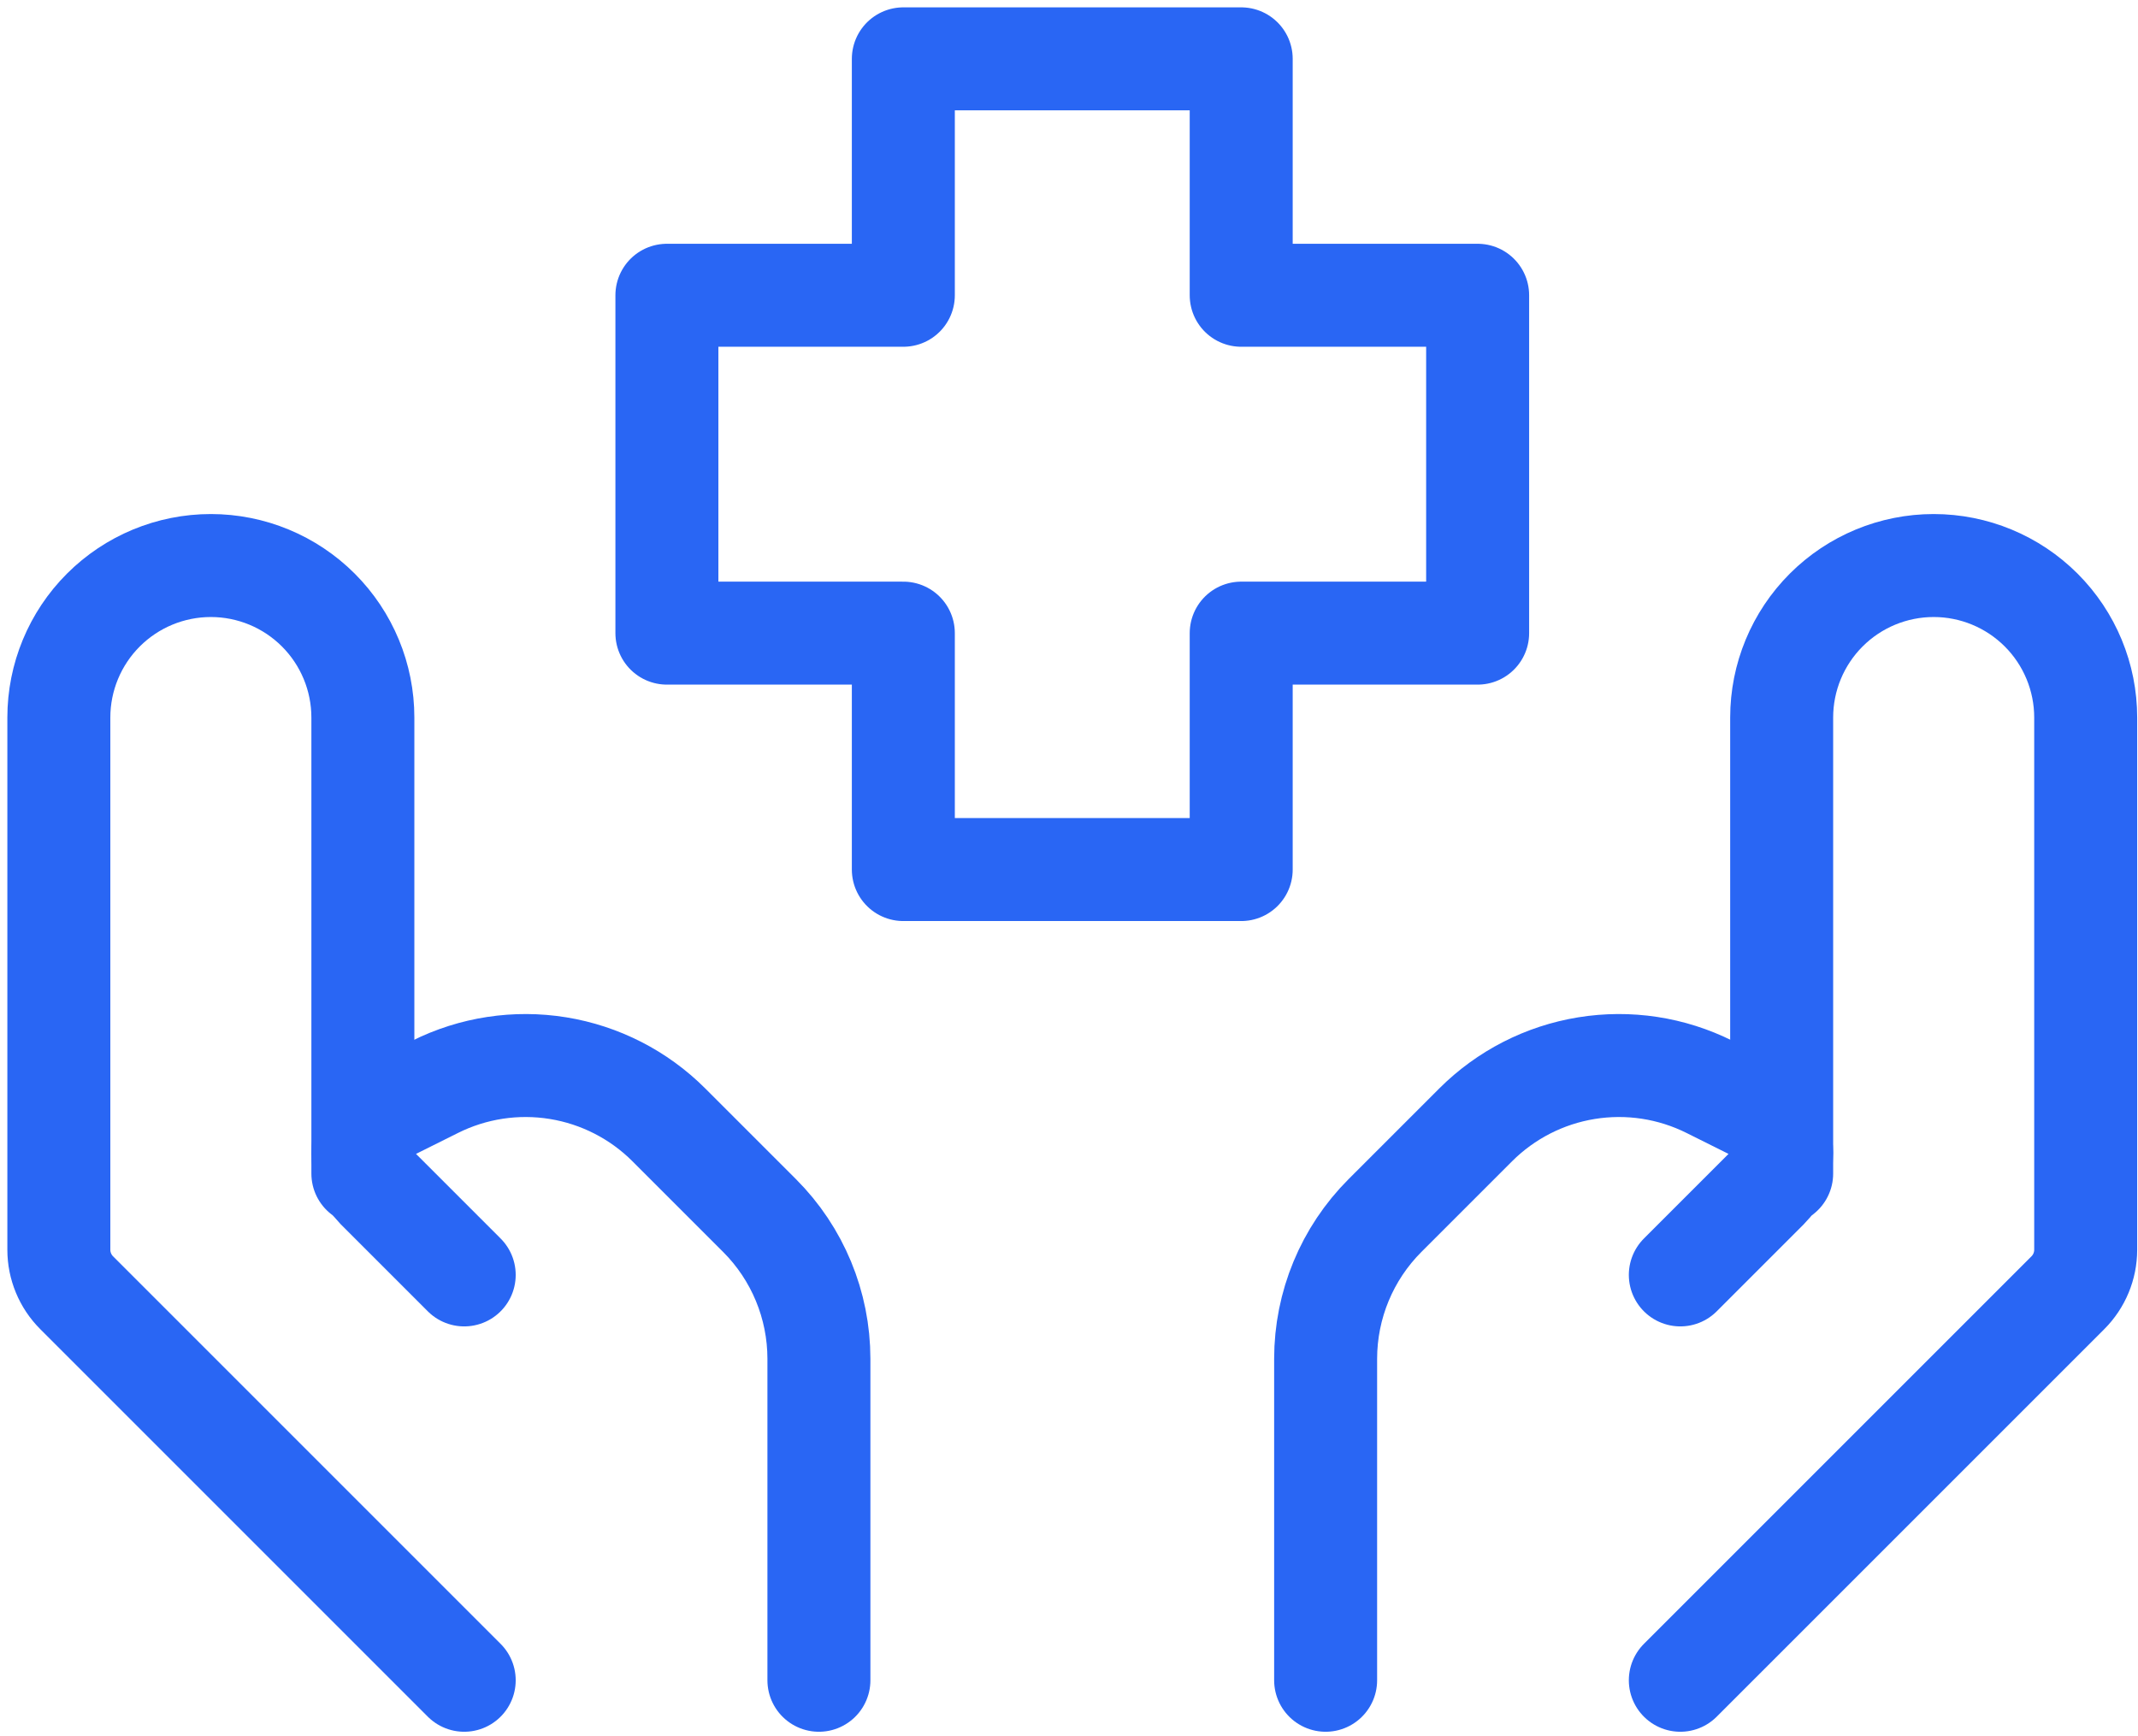
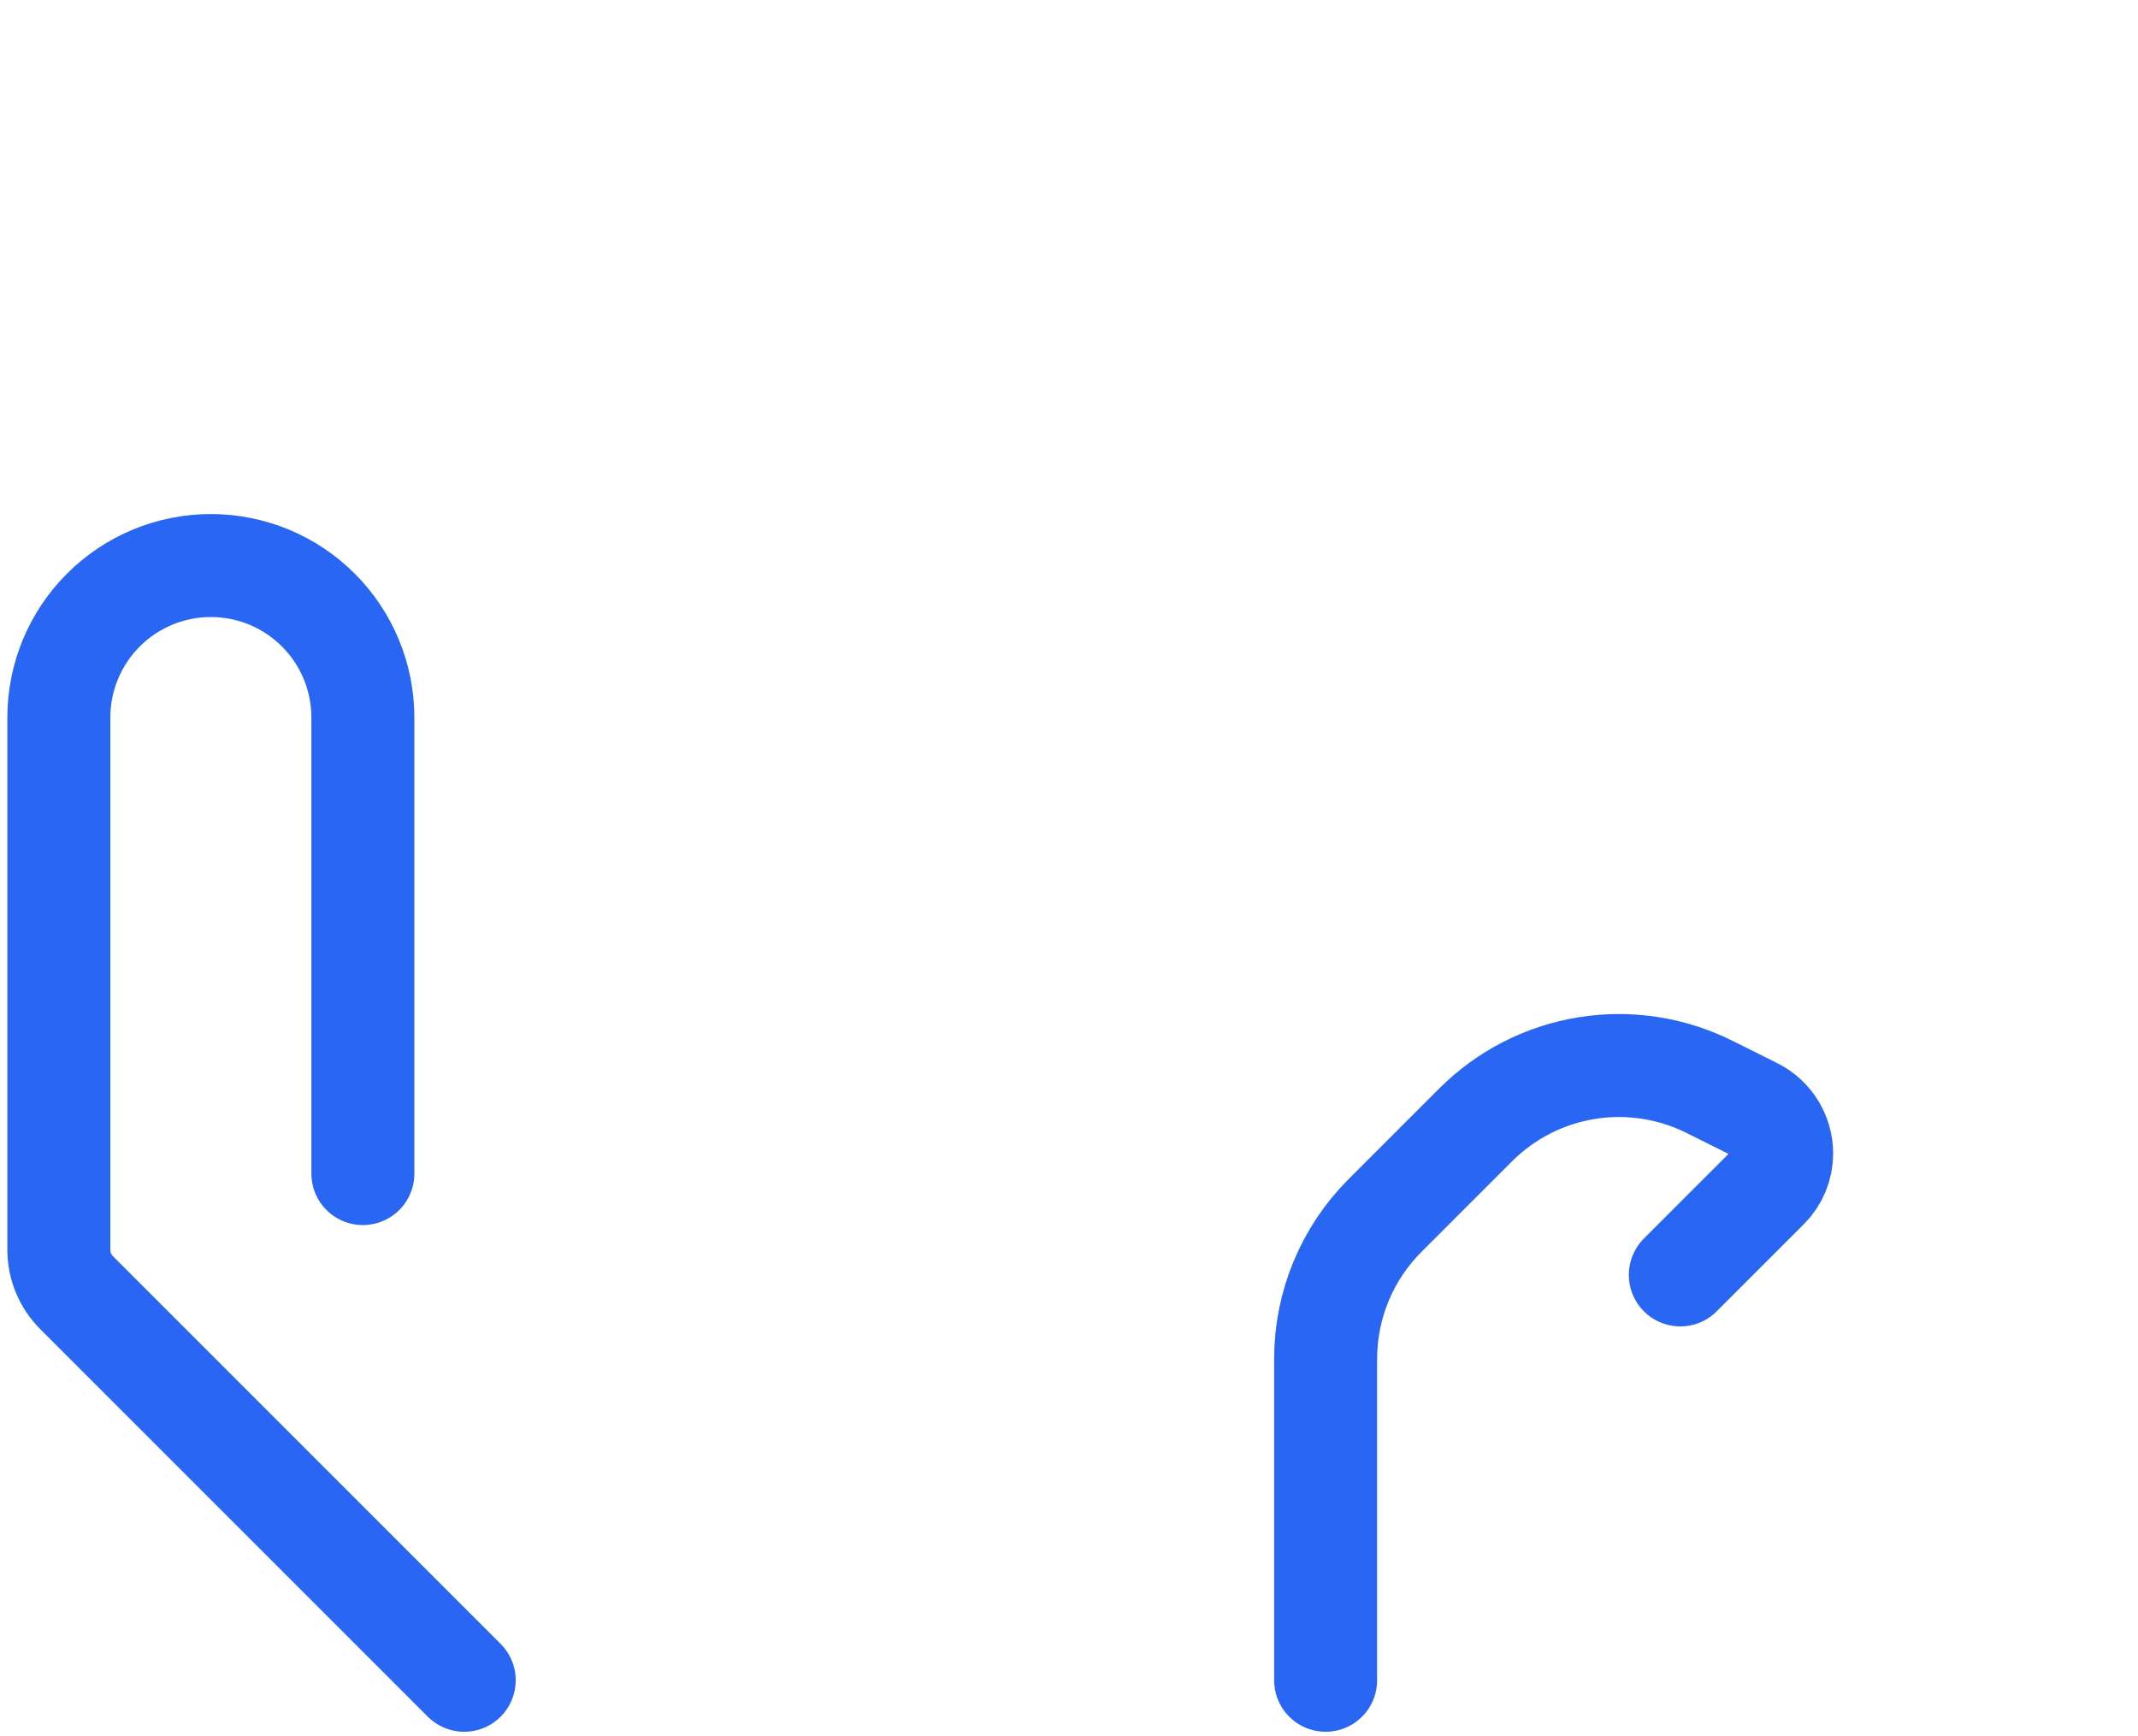
<svg xmlns="http://www.w3.org/2000/svg" width="218" height="177" viewBox="0 0 218 177" fill="none">
-   <path d="M171.333 171.333L210.848 131.819C212.011 130.657 212.665 129.081 212.667 127.437V73.166C212.667 69.056 211.034 65.113 208.127 62.206C205.22 59.3 201.278 57.666 197.167 57.666C193.056 57.666 189.113 59.3 186.207 62.206C183.3 65.113 181.667 69.056 181.667 73.166V119.667" stroke="#2966F4" stroke-width="10.5" stroke-linecap="round" stroke-linejoin="round" />
  <path d="M171.333 130L180.199 121.134C180.667 120.67 181.038 120.118 181.29 119.509C181.541 118.901 181.67 118.248 181.667 117.589C181.659 116.662 181.397 115.753 180.909 114.964C180.421 114.175 179.725 113.536 178.897 113.115L174.32 110.832C170.441 108.892 166.052 108.222 161.771 108.916C157.491 109.609 153.538 111.632 150.47 114.696L141.222 123.944C137.346 127.819 135.168 133.075 135.167 138.556V171.333M47.333 171.333L7.819 131.819C6.656 130.657 6.001 129.081 6 127.437V73.166C6 69.056 7.633 65.113 10.54 62.206C13.447 59.3 17.389 57.666 21.5 57.666C25.611 57.666 29.553 59.3 32.46 62.206C35.367 65.113 37 69.056 37 73.166V119.667" stroke="#2966F4" stroke-width="10.5" stroke-linecap="round" stroke-linejoin="round" />
-   <path d="M47.333 130L38.467 121.134C37.541 120.185 37.016 118.916 37 117.59C37 115.699 38.075 113.973 39.769 113.115L44.347 110.832C48.225 108.893 52.615 108.222 56.895 108.916C61.175 109.61 65.129 111.632 68.196 114.696L77.445 123.945C81.321 127.82 83.499 133.075 83.5 138.556V171.333M126.559 88.667H92.108V64.559H68V30.108H92.108V6H126.559V30.108H150.667V64.559H126.559V88.667Z" stroke="#2966F4" stroke-width="10.5" stroke-linecap="round" stroke-linejoin="round" />
</svg>